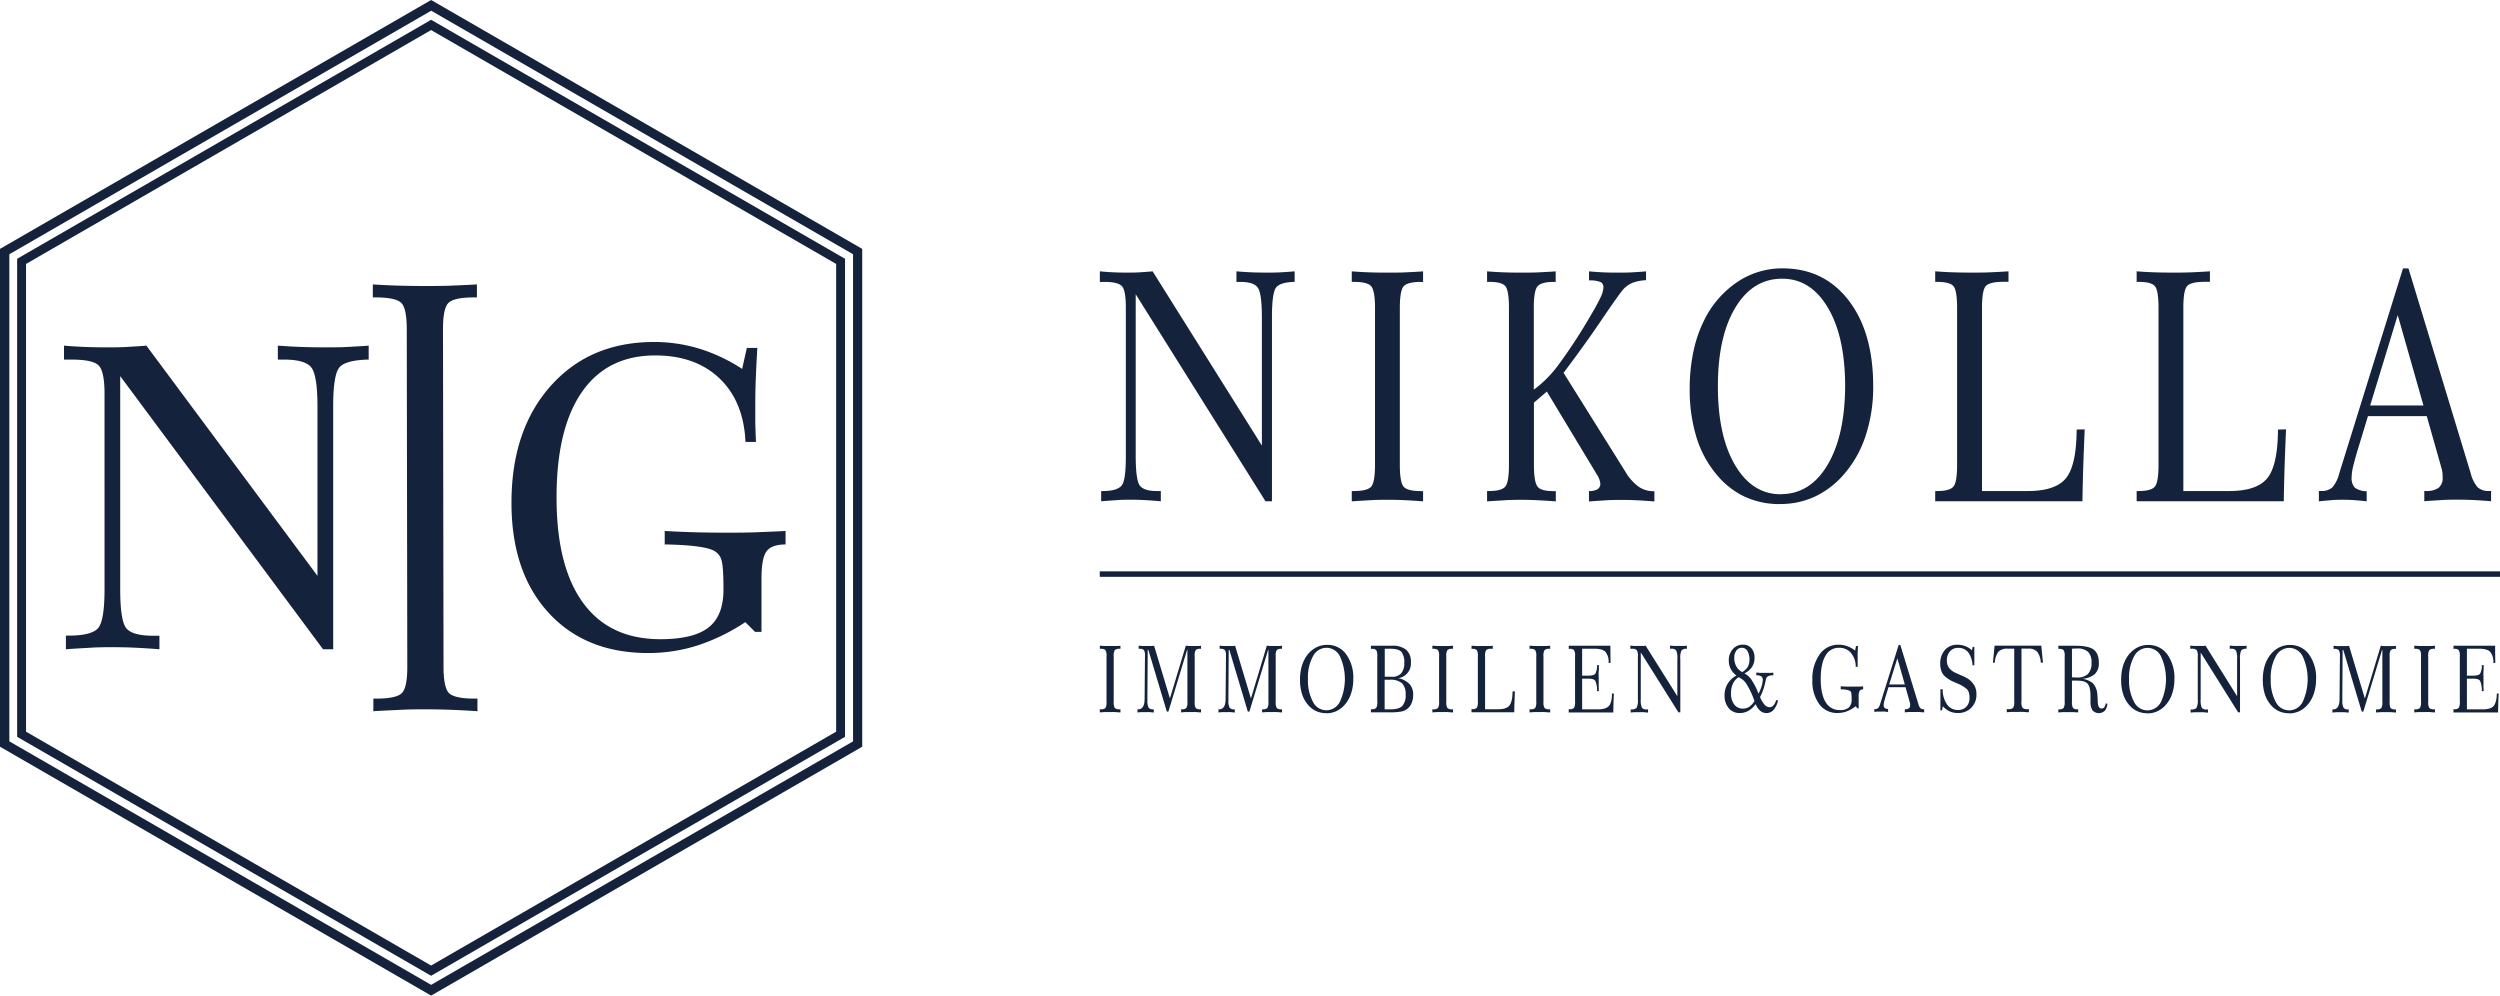
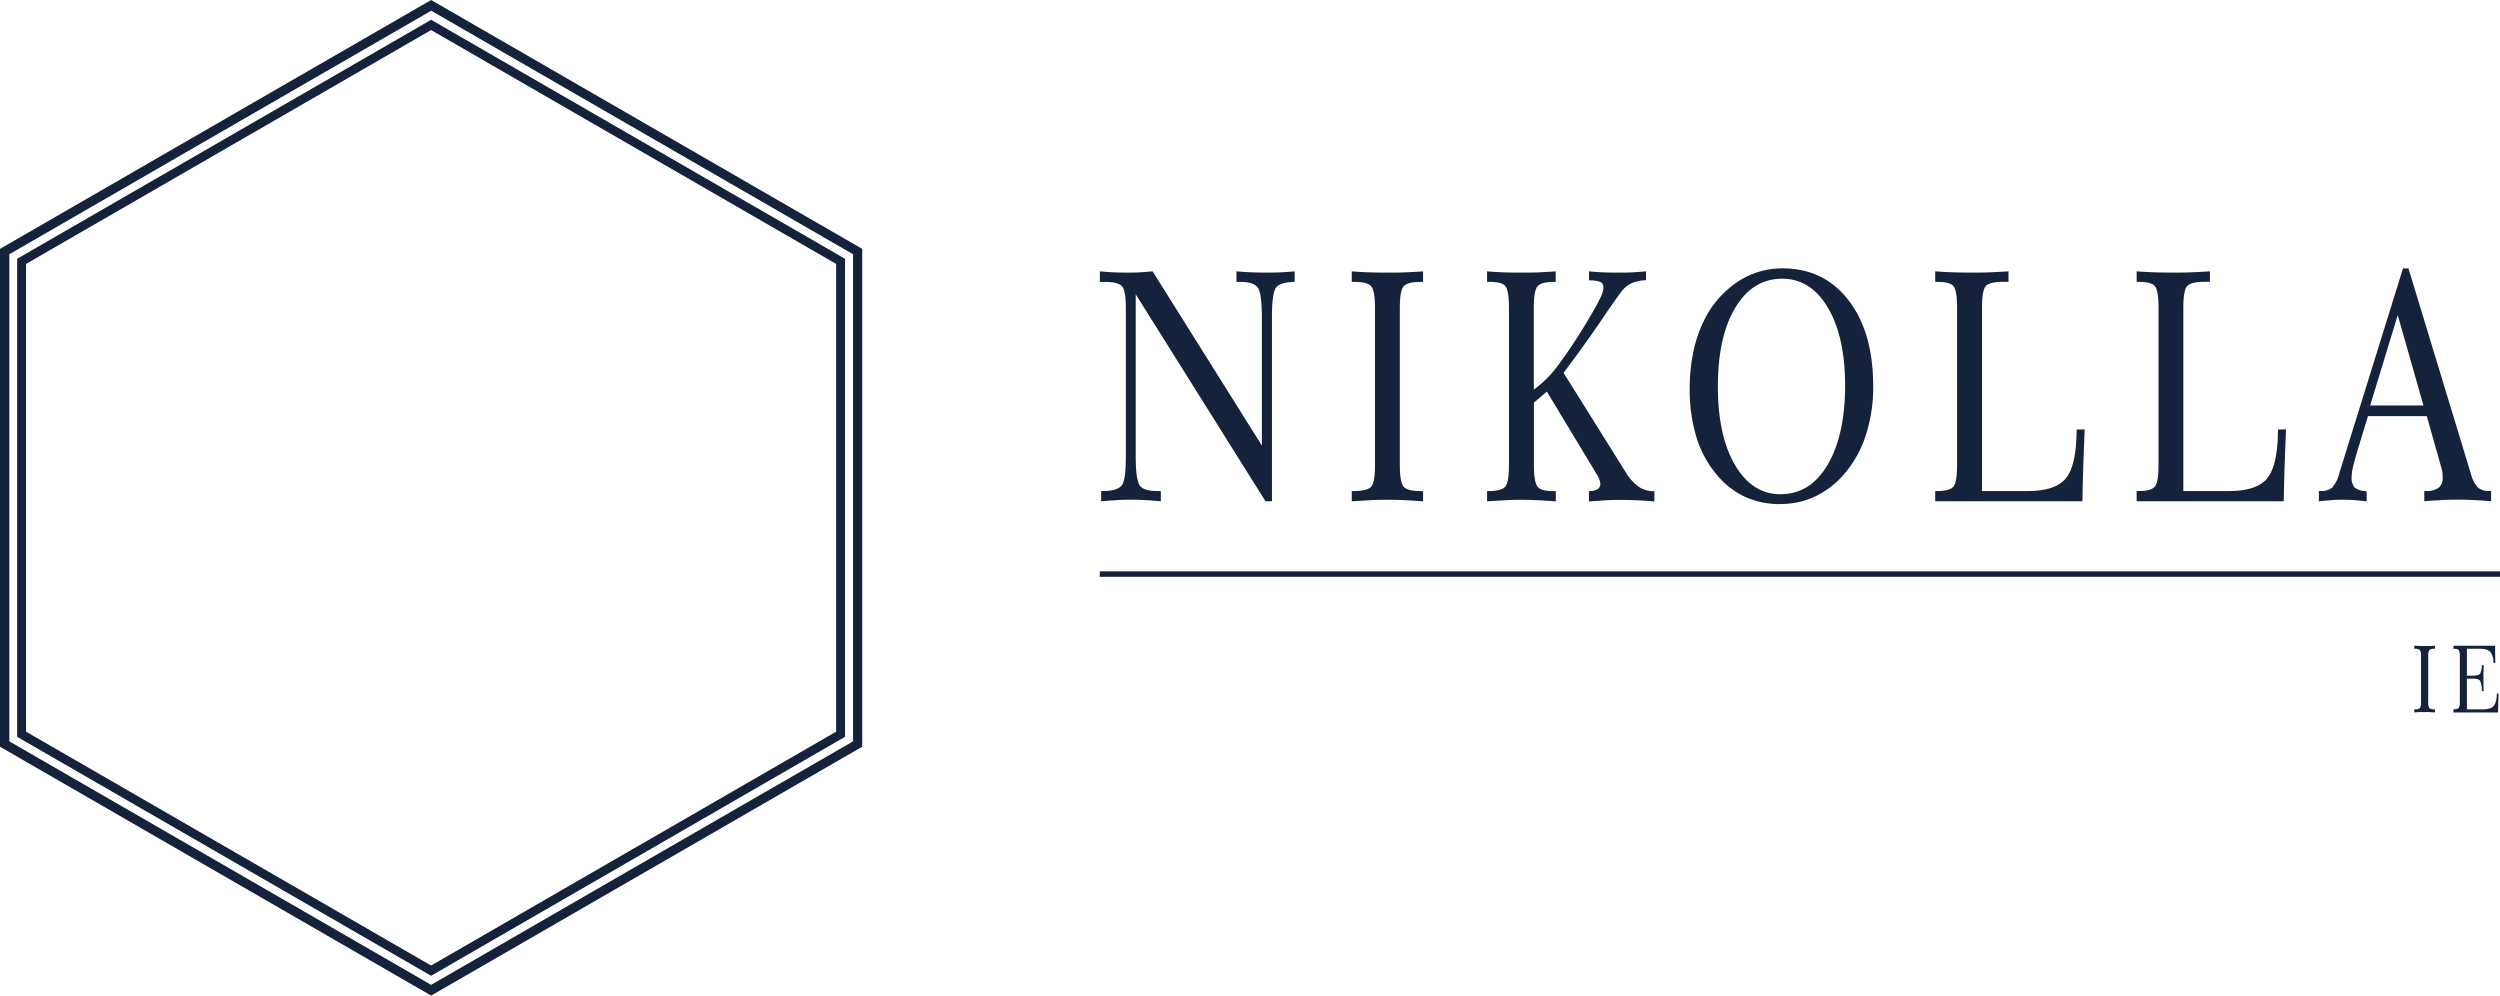
<svg xmlns="http://www.w3.org/2000/svg" id="Layer_1" data-name="Layer 1" viewBox="0 0 802.38 319.54">
  <defs>
    <style>.cls-1{fill:#14233b;}</style>
  </defs>
  <title>nikolla logo</title>
  <g id="Layer_1-2" data-name="Layer_1">
    <g id="_2022574334016" data-name=" 2022574334016">
-       <path class="cls-1" d="M38.58,120.7V189q0,10.35,2,12.69c1.33,1.56,4.2,2.35,8.59,2.35h2v4.34c-2.78-.22-5.4-.38-7.87-.5s-4.82-.16-7.05-.16-4.64,0-7.1.16-5.13.27-8,.5V204H22c4.77,0,7.89-.75,9.36-2.26s2.19-5.72,2.19-12.64V126.4c0-4.84-.63-7.9-1.92-9.14s-4.18-1.85-8.7-1.85H20.54v-4.48q3.12.27,6.44.41c2.21.09,4.52.14,7,.14s4.9,0,7-.14,4.14-.23,6-.41l54.91,73.88V130.45q0-10.21-2.06-12.62c-1.38-1.6-4.25-2.42-8.64-2.42H89.17v-4.48c2.35.18,4.73.32,7.17.41s5,.14,7.75.14,5.33,0,7.64-.14,4.52-.23,6.6-.41v4.48c-4.72.09-7.8.86-9.24,2.33s-2.15,5.66-2.15,12.58v78.06h-3.26l-65.1-87.67ZM153.07,91.28v4.18h-1c-4.16,0-6.86.57-8.08,1.71s-1.82,4-1.81,8.54l.17,108.19c0,4.6.61,7.49,1.81,8.61s3.92,1.71,8.08,1.71h1v4.05c-3.06-.21-5.93-.36-8.63-.46s-5.32-.15-7.83-.15-5.23,0-8,.15-5.76.25-8.95.46v-4.05h1c4.16,0,6.86-.57,8.08-1.71s1.82-4,1.81-8.61l-.17-108.19c0-4.56-.61-7.43-1.81-8.54s-3.92-1.71-8.08-1.71h-1V91.28c2.51.17,5.13.3,7.83.38s5.62.13,8.76.13,6.16,0,8.95-.13,5.42-.21,7.89-.38ZM244.5,202.8h-2.17l-3.12-3.12a63.48,63.48,0,0,1-15.35,7.49A52.15,52.15,0,0,1,208,209.59q-20.14,0-32-13t-11.84-35.26q0-23.28,12.54-37.41t33.14-14.16a49.83,49.83,0,0,1,14.63,2.15,54.5,54.5,0,0,1,13.72,6.49l1.51-6.74h3.37c-.22,3.62-.38,7-.5,10s-.16,6-.16,8.91c0,1.31,0,2.74,0,4.27s.09,3.85.22,7h-3.37c-.38-8.64-3.16-15.45-8.3-20.36s-12-7.4-20.68-7.4q-15.36,0-23.51,11.74t-8.14,33.86q0,22.19,8.54,33.84t24.82,11.63c7.12,0,12.25-1.27,15.44-3.78s4.77-6.56,4.77-12.12c0-4.82-.2-7.92-.59-9.3a4.89,4.89,0,0,0-2.13-3c-2-1.29-7.12-2-15.21-2.2h-.93v-4.34c2.92.18,6,.32,9.18.41s6.6.14,10.19.14,7.14,0,10.33-.14,6.22-.23,9.09-.41v4.34c-3,0-5,.73-6.1,2.2s-1.63,4.43-1.63,8.93v17Z" transform="translate(0 0)" />
      <path class="cls-1" d="M0,79.88V239.66L69.18,279.6l69.19,39.94,69.18-39.94,69.18-39.94V79.88L207.55,39.94,138.37,0,69.18,39.94,0,79.88Zm5.5,3.18V236.48l66.43,38.35,66.43,38.35,66.43-38.35,66.43-38.35V83.06L204.8,44.71,138.37,6.35,71.94,44.71,5.5,83.06Zm2.86,1.65,65-37.53,65-37.53,65,37.53,65,37.53V234.83l-65,37.53-65,37.53-65-37.53-65-37.53V84.71ZM3,81.6l67.7-39.08,67.7-39.08,67.69,39.08,67.7,39.08V237.94L206.06,277l-67.69,39.09L70.68,277,3,237.94V81.6Z" transform="translate(0 0)" />
    </g>
    <path class="cls-1" d="M364.51,94.49v51.72q0,7.84,1.3,9.61c.85,1.18,2.69,1.78,5.49,1.78h1.27v3.29c-1.78-.17-3.46-.29-5-.38s-3.08-.12-4.51-.12-3,0-4.54.12-3.28.21-5.1.38V157.6h.52c3.05,0,5-.57,6-1.71s1.4-4.33,1.4-9.58V98.8c0-3.67-.4-6-1.23-6.92s-2.67-1.4-5.56-1.4H353V87.08q2,.21,4.12.31c1.42.07,2.89.1,4.45.1s3.14,0,4.5-.1,2.64-.17,3.86-.31L405,143V101.87q0-7.73-1.32-9.56c-.88-1.22-2.72-1.83-5.52-1.83h-1.32V87.08c1.5.14,3,.24,4.58.31s3.2.1,5,.1,3.41,0,4.88-.1,2.89-.17,4.22-.31v3.39c-3,.07-5,.65-5.91,1.76s-1.37,4.28-1.37,9.53v59.12h-2.08l-41.63-66.4Zm92.23-7.4v3.39h-.68q-4.27,0-5.54,1.39c-.82.91-1.24,3.24-1.24,6.94v50.42c0,3.73.42,6.08,1.24,7s2.69,1.39,5.54,1.39h.68v3.29c-2.1-.17-4.06-.29-5.91-.38s-3.64-.12-5.36-.12-3.58,0-5.49.12-3.95.21-6.13.38V157.6h.68q4.27,0,5.54-1.39c.82-.91,1.24-3.26,1.24-7V98.8c0-3.7-.42-6-1.24-6.94s-2.69-1.39-5.54-1.39h-.68V87.09c1.72.14,3.51.24,5.36.31s3.84.1,6,.1,4.22,0,6.13-.1,3.72-.17,5.41-.31Zm35.51,38a37.41,37.41,0,0,0,7.88-7.91,170.62,170.62,0,0,0,10.75-16.53,58.29,58.29,0,0,0,2.86-5.29,8.13,8.13,0,0,0,.87-2.95,2,2,0,0,0-.8-1.85A9.43,9.43,0,0,0,510,90V87.09c1.39.14,2.82.24,4.32.31s3.12.1,4.87.1,3.34,0,4.83-.1,2.93-.17,4.28-.31v2.83a14.93,14.93,0,0,0-4.38.86,8.65,8.65,0,0,0-2.9,2.06c-.59.62-3,3.92-7.11,10s-8.18,11.63-12.08,16.82l19.87,31.78a15.81,15.81,0,0,0,4.19,4.75,8.44,8.44,0,0,0,4.83,1.47h.26v3.29c-1.92-.17-3.74-.29-5.49-.38s-3.4-.12-5-.12-3.28,0-5,.12-3.56.21-5.51.38V157.6a5,5,0,0,0,2.75-.58,2,2,0,0,0,.9-1.78,6.81,6.81,0,0,0-1.36-3.31l0-.05-15.8-26.21-4.15,3.56v20c0,3.7.4,6,1.2,7s2.56,1.4,5.23,1.4h.59v3.29c-2-.15-3.86-.27-5.65-.36s-3.53-.14-5.19-.14-3.41,0-5.22.12-3.8.21-6,.38V157.6h.59c2.67,0,4.42-.46,5.23-1.4s1.2-3.27,1.2-7V98.81c0-3.73-.39-6.07-1.18-7s-2.54-1.35-5.25-1.35h-.59V87.09c1.63.14,3.35.24,5.14.31s3.72.1,5.78.1,4,0,5.85-.1,3.58-.17,5.25-.31v3.39h-.59q-4.05,0-5.25,1.44c-.8.94-1.18,3.26-1.18,6.89v26.31Zm79.29,33.51q9.43,0,15-9.37T592.2,124q0-15.86-5.51-25.2T572,89.45q-9.47,0-15.06,9.32T551.36,124q0,15.91,5.51,25.27t14.68,9.37Zm-.09,3.19A26.76,26.76,0,0,1,560,159.43a26.18,26.18,0,0,1-9.09-7.16,34,34,0,0,1-6.45-12,52,52,0,0,1-2.15-15.49A57.44,57.44,0,0,1,543.47,113a41.4,41.4,0,0,1,3.38-10,31.42,31.42,0,0,1,10.61-12.4,25.74,25.74,0,0,1,14.63-4.47q13.29,0,21.2,10.24t7.92,27.6a49.85,49.85,0,0,1-2.47,16,35.65,35.65,0,0,1-7.18,12.56,28.1,28.1,0,0,1-9.18,6.9,25.83,25.83,0,0,1-10.93,2.33Zm73.17-71.34H643c-2.93,0-4.81.45-5.64,1.35s-1.23,3.24-1.23,7V157.6h14.66q9,0,12.33-4.18t3.38-15.56l2.59-.05c-.17,3.84-.32,7.69-.45,11.55s-.22,7.69-.28,11.53H621.11V157.6h.59c2.67,0,4.42-.46,5.23-1.4s1.2-3.26,1.2-7V98.82q0-5.63-1.18-7c-.8-.91-2.54-1.35-5.25-1.35h-.59V87.08c1.72.14,3.54.24,5.45.31s4,.1,6.16.1,4.32,0,6.27-.1,3.83-.17,5.64-.31v3.39Zm64.65,0h-1.65c-2.93,0-4.81.45-5.64,1.35s-1.23,3.24-1.23,7V157.6h14.66q9,0,12.33-4.18t3.38-15.56l2.59-.05c-.17,3.84-.32,7.69-.45,11.55s-.22,7.69-.28,11.53H685.76V157.6h.59c2.67,0,4.42-.46,5.23-1.4s1.2-3.26,1.2-7V98.82c0-3.75-.39-6.08-1.18-7s-2.54-1.35-5.25-1.35h-.59V87.08c1.72.14,3.54.24,5.45.31s4,.1,6.16.1,4.32,0,6.27-.1,3.83-.17,5.64-.31v3.39Zm51.44,39.68h17.1l-8.25-29Zm-16.46,30.74,0-3.29h.72a5.09,5.09,0,0,0,3.58-1.13,10.67,10.67,0,0,0,2.23-4.49l20.47-65.82H773l20,65.82a10.75,10.75,0,0,0,2.24,4.47,5.08,5.08,0,0,0,3.6,1.15h.68v3.29c-2-.17-3.89-.29-5.64-.38s-3.43-.12-5-.12-3.31,0-5.1.12-3.7.21-5.7.38l0-3.29h.42a6.71,6.71,0,0,0,4.15-1,3.9,3.9,0,0,0,1.32-3.29c0-.53,0-1-.06-1.49a7.32,7.32,0,0,0-.2-1.17l-4.83-17.08H760l-3.4,11.2q-1.13,3.86-1.48,5.5a13.72,13.72,0,0,0-.35,2.83,4.57,4.57,0,0,0,1,3.43,6.49,6.49,0,0,0,3.82,1.15l0,3.24c-1.42-.17-2.76-.29-4-.38s-2.49-.12-3.61-.12-2.4,0-3.64.12-2.57.21-4,.38Z" transform="translate(0 0)" />
-     <path class="cls-1" d="M359.61,207.24v1h-.2a2.23,2.23,0,0,0-1.6.4,3.47,3.47,0,0,0-.36,2v14.61a3.52,3.52,0,0,0,.36,2,2.24,2.24,0,0,0,1.6.4h.2v1c-.61,0-1.18-.08-1.71-.11s-1.06,0-1.55,0-1,0-1.59,0-1.14.06-1.78.11v-1h.2a2.24,2.24,0,0,0,1.6-.4,3.52,3.52,0,0,0,.36-2V210.64a3.47,3.47,0,0,0-.36-2,2.24,2.24,0,0,0-1.6-.4H353v-1c.5,0,1,.07,1.55.09s1.11,0,1.74,0,1.22,0,1.78,0,1.08,0,1.57-.09Zm8.66,17.13v.39a4.63,4.63,0,0,0,.39,2.38,1.82,1.82,0,0,0,1.55.53h.1v1c-.47,0-.91-.08-1.35-.11s-.85,0-1.25,0-.82,0-1.25,0-.9.06-1.39.11v-1h.15q2.11,0,2.14-3.25v0l.12-13.77v-.23a3,3,0,0,0-.35-1.78,2,2,0,0,0-1.51-.4h-.17v-1c.36,0,.74.07,1.14.09s.83,0,1.3,0,.91,0,1.32,0,.81,0,1.2-.09l5.08,16.93,5.1-16.93c.35,0,.73.07,1.12.09s.82,0,1.27,0,.9,0,1.31,0,.8,0,1.18-.09v1h-.18a2,2,0,0,0-1.51.4,3.6,3.6,0,0,0-.34,2v14.61a3.65,3.65,0,0,0,.34,2,2,2,0,0,0,1.51.4h.18v1c-.57,0-1.11-.08-1.64-.11s-1,0-1.52,0-1,0-1.54,0-1.1.06-1.7.11v-1h.17a2,2,0,0,0,1.52-.42,3.65,3.65,0,0,0,.34-2V208.59H381l-6,19.79h-.51l-5.92-19.79h-.21l-.1,15.79Zm26,0v.39a4.63,4.63,0,0,0,.39,2.38,1.82,1.82,0,0,0,1.55.53h.1v1c-.47,0-.91-.08-1.35-.11s-.85,0-1.25,0-.82,0-1.25,0-.9.06-1.39.11v-1h.15q2.11,0,2.14-3.25v0l.12-13.77v-.23a3,3,0,0,0-.35-1.78,2,2,0,0,0-1.51-.4h-.17v-1c.36,0,.74.07,1.14.09s.83,0,1.3,0,.91,0,1.32,0,.81,0,1.2-.09l5.08,16.93,5.1-16.93c.35,0,.73.07,1.12.09s.82,0,1.27,0,.9,0,1.31,0,.8,0,1.18-.09v1h-.18a2,2,0,0,0-1.51.4,3.6,3.6,0,0,0-.34,2v14.61a3.65,3.65,0,0,0,.34,2,2,2,0,0,0,1.51.4h.18v1c-.57,0-1.11-.08-1.64-.11s-1,0-1.52,0-1,0-1.54,0-1.1.06-1.7.11v-1h.17a2,2,0,0,0,1.52-.42,3.63,3.63,0,0,0,.34-2V208.59h-.1l-6,19.79h-.51l-5.92-19.79h-.21l-.1,15.79Zm31.4,3.6a4.91,4.91,0,0,0,4.36-2.72,17.41,17.41,0,0,0,0-14.63,4.8,4.8,0,0,0-4.26-2.71,4.9,4.9,0,0,0-4.36,2.7,14.15,14.15,0,0,0-1.62,7.31,14.4,14.4,0,0,0,1.6,7.32,4.79,4.79,0,0,0,4.26,2.72Zm0,.92a7.73,7.73,0,0,1-3.31-.69,7.59,7.59,0,0,1-2.63-2.07,9.83,9.83,0,0,1-1.87-3.47,15.1,15.1,0,0,1-.62-4.49,16.67,16.67,0,0,1,.33-3.41,12,12,0,0,1,1-2.9,9.09,9.09,0,0,1,3.08-3.59,7.46,7.46,0,0,1,4.24-1.3,7.36,7.36,0,0,1,6.15,3,12.76,12.76,0,0,1,2.3,8,14.47,14.47,0,0,1-.72,4.64,10.34,10.34,0,0,1-2.08,3.64,8.13,8.13,0,0,1-2.66,2,7.48,7.48,0,0,1-3.17.68Zm18.74-1.22h1.82q2.75,0,3.83-1.08a5.07,5.07,0,0,0,1.08-3.68,4.82,4.82,0,0,0-1.18-3.64,5.69,5.69,0,0,0-3.93-1.1h-1.63v9.5Zm0-10.46h2.23a3.9,3.9,0,0,0,3.06-1.08,5,5,0,0,0,1-3.4,5.21,5.21,0,0,0-.93-3.51q-.93-1-3.42-1h-1.91v9ZM440,228.63v-1h.17a2,2,0,0,0,1.52-.41,3.66,3.66,0,0,0,.35-2V210.64a3.61,3.61,0,0,0-.34-2,2.06,2.06,0,0,0-1.52-.39H440v-1h6.71a6.92,6.92,0,0,1,4.62,1.3,5.05,5.05,0,0,1,1.5,4,4.79,4.79,0,0,1-4.06,5.12,6.86,6.86,0,0,1,3.61,1.87,4.87,4.87,0,0,1,1.18,3.42,6.85,6.85,0,0,1-.49,2.68,4.43,4.43,0,0,1-3.39,2.74,19.84,19.84,0,0,1-3.67.25h-6Zm26.35-21.39v1h-.2a2.23,2.23,0,0,0-1.6.4,3.47,3.47,0,0,0-.36,2v14.61a3.52,3.52,0,0,0,.36,2,2.24,2.24,0,0,0,1.6.4h.2v1c-.61,0-1.18-.08-1.71-.11s-1.06,0-1.55,0-1,0-1.59,0-1.14.06-1.78.11v-1h.2a2.24,2.24,0,0,0,1.6-.4,3.52,3.52,0,0,0,.36-2V210.64a3.47,3.47,0,0,0-.36-2,2.24,2.24,0,0,0-1.6-.4h-.2v-1c.5,0,1,.07,1.55.09s1.11,0,1.74,0,1.22,0,1.78,0S465.84,207.28,466.33,207.24Zm12.76,1h-.48a2.31,2.31,0,0,0-1.63.39,3.51,3.51,0,0,0-.36,2v17h4.25q2.61,0,3.57-1.21t1-4.51l.75,0q-.07,1.67-.13,3.35t-.08,3.34H472.28v-1h.17a2,2,0,0,0,1.52-.41,3.63,3.63,0,0,0,.35-2V210.64a3.63,3.63,0,0,0-.34-2,2.06,2.06,0,0,0-1.52-.39h-.17v-1c.5,0,1,.07,1.58.09s1.15,0,1.78,0,1.25,0,1.82,0,1.11,0,1.63-.09Zm18.43-1v1h-.2a2.23,2.23,0,0,0-1.6.4,3.47,3.47,0,0,0-.36,2v14.61a3.52,3.52,0,0,0,.36,2,2.24,2.24,0,0,0,1.6.4h.2v1c-.61,0-1.18-.08-1.71-.11s-1.06,0-1.55,0-1,0-1.59,0-1.14.06-1.78.11v-1h.2a2.24,2.24,0,0,0,1.6-.4,3.52,3.52,0,0,0,.36-2V210.64a3.47,3.47,0,0,0-.36-2,2.24,2.24,0,0,0-1.6-.4h-.2v-1c.5,0,1,.07,1.55.09s1.11,0,1.74,0,1.22,0,1.78,0S497,207.28,497.52,207.24Zm5.94,21.39v-1h.17a2,2,0,0,0,1.52-.41,3.67,3.67,0,0,0,.35-2V210.64a3.62,3.62,0,0,0-.34-2,2.06,2.06,0,0,0-1.52-.39h-.17v-1h13.37v1.29q0,1.09.05,3.77v.45h-.63a5.13,5.13,0,0,0-1-3.55c-.63-.65-1.82-1-3.58-1h-3.91v8.64h2q1.75,0,2.23-.63a5.4,5.4,0,0,0,.55-2.74h.6c0,.7,0,1.4-.06,2.11s0,1.4,0,2.09,0,1.39,0,2.08,0,1.37.06,2.07h-.6a7.5,7.5,0,0,0-.55-3.3c-.32-.48-1.06-.72-2.23-.72h-2v9.86h5q2.63,0,3.59-1.09t1-4h.6q-.07,1.31-.12,2.78c0,1-.06,2.08-.07,3.3H503.47Zm23.13-19.24v15a6,6,0,0,0,.38,2.78,1.89,1.89,0,0,0,1.59.52h.37v1c-.51,0-1-.08-1.46-.11s-.89,0-1.31,0-.86,0-1.32,0-1,.06-1.48.11v-1h.15a2.23,2.23,0,0,0,1.74-.5,5.5,5.5,0,0,0,.41-2.78V210.64a3.51,3.51,0,0,0-.36-2,2.2,2.2,0,0,0-1.61-.41h-.44v-1c.39,0,.78.07,1.19.09s.84,0,1.29,0,.91,0,1.3,0,.77,0,1.12-.09l10.18,16.22V211.52a5.9,5.9,0,0,0-.38-2.77,1.9,1.9,0,0,0-1.6-.53H536v-1c.44,0,.88.07,1.33.09s.93,0,1.44,0,1,0,1.42,0,.84,0,1.22-.09v1a2.29,2.29,0,0,0-1.71.51,5.51,5.51,0,0,0-.4,2.76v17.14h-.6L526.6,209.38Zm32.59,6.29a5,5,0,0,0,1.76-1.67,4.49,4.49,0,0,0,.53-2.27,5.18,5.18,0,0,0-.67-2.83,2,2,0,0,0-1.78-1,2.11,2.11,0,0,0-1.75.89,3.76,3.76,0,0,0-.67,2.33,5.49,5.49,0,0,0,.67,2.76,4.48,4.48,0,0,0,1.92,1.83ZM563.1,225a27.47,27.47,0,0,0-2.57-5.5,5.81,5.81,0,0,0-2.53-2.15,5,5,0,0,0-1.81,2.07,7,7,0,0,0-.61,3,5.8,5.8,0,0,0,1,3.66,3.42,3.42,0,0,0,2.85,1.35,3.49,3.49,0,0,0,2-.6A5.79,5.79,0,0,0,563.1,225Zm.37,1a7.53,7.53,0,0,1-2.33,2.15,5.54,5.54,0,0,1-2.76.7,4.43,4.43,0,0,1-3.54-1.56,6.17,6.17,0,0,1-1.34-4.16,7,7,0,0,1,1-3.69,7.23,7.23,0,0,1,2.82-2.63,6.15,6.15,0,0,1-1.85-2.13,5.86,5.86,0,0,1-.61-2.7,5.26,5.26,0,0,1,1.29-3.64,4.2,4.2,0,0,1,3.27-1.44,3.45,3.45,0,0,1,2.7,1.16,4.36,4.36,0,0,1,1,3,5.31,5.31,0,0,1-.8,3,6,6,0,0,1-2.44,2.05,6.5,6.5,0,0,1,2.33,2.17,22.18,22.18,0,0,1,2.19,4.37,14.25,14.25,0,0,0,1-2.42,7.34,7.34,0,0,0,.35-2,1.35,1.35,0,0,0-.46-1.15,2.82,2.82,0,0,0-1.61-.33v-.89c.41,0,.83.08,1.27.1s.92,0,1.44,0,1,0,1.45,0,.89,0,1.31-.1v.89a3.73,3.73,0,0,0-1.66.28,1.36,1.36,0,0,0-.7.94c0,.09-.06.24-.1.45a19.19,19.19,0,0,1-1.79,5.3,8.12,8.12,0,0,0,1.43,2.43,2.2,2.2,0,0,0,1.59.84,1.69,1.69,0,0,0,1.27-.59,4.35,4.35,0,0,0,.89-1.75l.58.23a7.09,7.09,0,0,1-1.46,3,3.07,3.07,0,0,1-4.23.27,5.71,5.71,0,0,1-1.48-2.14Zm33.09,1.36h-.4l-.58-.69a11.15,11.15,0,0,1-2.84,1.64,8.3,8.3,0,0,1-2.93.53,7.07,7.07,0,0,1-5.93-2.86,12.44,12.44,0,0,1-2.19-7.74,13.36,13.36,0,0,1,2.33-8.21,7.3,7.3,0,0,1,6.14-3.11,7.94,7.94,0,0,1,2.71.47,9.5,9.5,0,0,1,2.54,1.42l.28-1.48h.62c0,.79-.07,1.53-.09,2.2s0,1.33,0,2c0,.29,0,.6,0,.94s0,.84,0,1.53h-.62a7,7,0,0,0-1.54-4.47,4.86,4.86,0,0,0-3.83-1.62,4.78,4.78,0,0,0-4.36,2.58q-1.51,2.57-1.51,7.43t1.58,7.43a5.09,5.09,0,0,0,4.6,2.55,4.1,4.1,0,0,0,2.86-.83,3.49,3.49,0,0,0,.88-2.66,11.72,11.72,0,0,0-.11-2,1.09,1.09,0,0,0-.39-.66,6,6,0,0,0-2.82-.48h-.17v-1c.54,0,1.11.07,1.7.09s1.22,0,1.89,0,1.32,0,1.91,0,1.15,0,1.68-.09v1a1.23,1.23,0,0,0-1.13.48,4.18,4.18,0,0,0-.3,2v3.72Zm9.79-7.69h5l-2.39-8.4Zm-4.77,8.91v-1h.21a1.46,1.46,0,0,0,1-.33,3.11,3.11,0,0,0,.65-1.3L609.38,207h.53L615.72,226a3.12,3.12,0,0,0,.65,1.3,1.47,1.47,0,0,0,1,.33h.2v1c-.58,0-1.13-.08-1.63-.11s-1,0-1.46,0-1,0-1.48,0-1.07.06-1.65.11v-1h.12a1.94,1.94,0,0,0,1.2-.3,1.13,1.13,0,0,0,.38-1c0-.15,0-.3,0-.43a2.29,2.29,0,0,0-.06-.34l-1.4-5h-5.48l-1,3.25q-.33,1.12-.43,1.59a4,4,0,0,0-.1.82,1.32,1.32,0,0,0,.3,1,1.88,1.88,0,0,0,1.1.33v.94c-.41,0-.8-.08-1.17-.11s-.72,0-1,0-.69,0-1.06,0-.75.06-1.16.11Zm21.2-.57v-.18c0-1.47,0-2.55,0-3.27,0-.41,0-.85,0-1.33s0-1.13,0-2l.73,0a8.3,8.3,0,0,0,1.4,4.87,4.19,4.19,0,0,0,3.53,1.78,3.49,3.49,0,0,0,2.68-1.07,4,4,0,0,0,1-2.86,5.5,5.5,0,0,0-.23-1.72,2.65,2.65,0,0,0-.72-1.14,11,11,0,0,0-3-1.76l-.46-.2-.53-.23a10,10,0,0,1-3.23-2.09,4.36,4.36,0,0,1-.92-1.6,6.74,6.74,0,0,1-.31-2.12,6.51,6.51,0,0,1,1.5-4.47,5.08,5.08,0,0,1,4-1.69,7,7,0,0,1,2.5.44,7.2,7.2,0,0,1,2.2,1.35l.21-1.1h.54c0,.46,0,.92,0,1.41s0,1,0,1.48,0,1,0,1.48,0,1,0,1.52h-.59a7.5,7.5,0,0,0-1.4-4.18,3.94,3.94,0,0,0-3.2-1.39,3.35,3.35,0,0,0-2.63,1.11,4.27,4.27,0,0,0-1,2.93,3.93,3.93,0,0,0,.67,2.34,5.19,5.19,0,0,0,2.14,1.63l1.88.85a13.06,13.06,0,0,1,2.2,1.12,6.83,6.83,0,0,1,2,2.2,5.71,5.71,0,0,1,.6,2.72,5.75,5.75,0,0,1-6,6,6.13,6.13,0,0,1-2.59-.53,7,7,0,0,1-2.2-1.65l-.27,1.34h-.58Zm26-2.82a3.52,3.52,0,0,0,.36,2,2.2,2.2,0,0,0,1.6.41h.43v1c-.64,0-1.25-.08-1.83-.11s-1.14,0-1.68,0-1.1,0-1.69,0-1.22.06-1.89.11v-1h.43a2.2,2.2,0,0,0,1.6-.41,3.49,3.49,0,0,0,.36-2v-17h-2.14a3.79,3.79,0,0,0-2.94,1,6.27,6.27,0,0,0-1.14,3.49h-.62l.53-5.45h15l.53,5.45H655a6.43,6.43,0,0,0-1.15-3.5,3.78,3.78,0,0,0-2.92-1h-2.13v17ZM665,218.44v6.8a3.68,3.68,0,0,0,.35,2,2,2,0,0,0,1.52.41H667v1l-1.64-.09c-.52,0-1,0-1.5,0s-1,0-1.51,0-1.1.06-1.73.1v-1h.17a2,2,0,0,0,1.52-.41,3.68,3.68,0,0,0,.35-2V210.65a3.61,3.61,0,0,0-.34-2,2.09,2.09,0,0,0-1.52-.39h-.17v-1h5.58q4.12,0,5.77,1.24t1.65,4.24a4.74,4.74,0,0,1-1.31,3.62,6.88,6.88,0,0,1-4.12,1.5,6.38,6.38,0,0,1,3.55,1.48,5.81,5.81,0,0,1,1.4,3.47c0,.44.09,1.1.12,2a6.67,6.67,0,0,0,.23,1.82,1.35,1.35,0,0,0,.42.57.91.91,0,0,0,.59.2,1.07,1.07,0,0,0,.88-.42,2.55,2.55,0,0,0,.45-1.24l.53.14a3.84,3.84,0,0,1-.84,2.24,2.75,2.75,0,0,1-3.93-.13,4.93,4.93,0,0,1-.65-2.86c0-.22,0-.51,0-.86s0-.59,0-.71q0-3.08-.92-4.11t-3.57-1H665Zm0-10.19v9.12l.83.07.77,0a4.79,4.79,0,0,0,3.55-1.15,5,5,0,0,0,1.12-3.61,4.67,4.67,0,0,0-1.1-3.47,5,5,0,0,0-3.57-1.07l-.77,0-.82.07ZM689.21,228a4.91,4.91,0,0,0,4.36-2.72,17.41,17.41,0,0,0,0-14.63,4.8,4.8,0,0,0-4.26-2.71,4.9,4.9,0,0,0-4.36,2.7,14.15,14.15,0,0,0-1.62,7.31,14.4,14.4,0,0,0,1.6,7.32,4.79,4.79,0,0,0,4.26,2.72Zm0,.92a7.74,7.74,0,0,1-3.31-.69,7.59,7.59,0,0,1-2.63-2.07,9.86,9.86,0,0,1-1.87-3.47,15.1,15.1,0,0,1-.62-4.49,16.67,16.67,0,0,1,.33-3.41,12,12,0,0,1,1-2.9,9.09,9.09,0,0,1,3.08-3.59,7.46,7.46,0,0,1,4.24-1.3,7.36,7.36,0,0,1,6.15,3,12.76,12.76,0,0,1,2.3,8,14.47,14.47,0,0,1-.72,4.64,10.34,10.34,0,0,1-2.08,3.64,8.13,8.13,0,0,1-2.66,2,7.49,7.49,0,0,1-3.17.68Zm17.1-19.51v15a6,6,0,0,0,.38,2.78,1.89,1.89,0,0,0,1.59.52h.37v1c-.51,0-1-.08-1.46-.11s-.89,0-1.31,0-.86,0-1.32,0-1,.06-1.48.11v-1h.15a2.22,2.22,0,0,0,1.74-.5,5.5,5.5,0,0,0,.41-2.78V210.63a3.53,3.53,0,0,0-.36-2,2.21,2.21,0,0,0-1.61-.41h-.44v-1c.39,0,.78.07,1.19.09s.84,0,1.29,0,.91,0,1.3,0,.77,0,1.12-.09L718,223.45V211.52a5.9,5.9,0,0,0-.38-2.77,1.9,1.9,0,0,0-1.6-.53h-.38v-1c.44,0,.88.07,1.33.09s.93,0,1.44,0,1,0,1.42,0,.84,0,1.22-.09v1a2.29,2.29,0,0,0-1.71.51,5.51,5.51,0,0,0-.4,2.76v17.14h-.6l-12.06-19.24ZM734.68,228a4.92,4.92,0,0,0,4.36-2.72,17.41,17.41,0,0,0,0-14.63,4.8,4.8,0,0,0-4.26-2.71,4.9,4.9,0,0,0-4.36,2.7,14.15,14.15,0,0,0-1.62,7.31,14.4,14.4,0,0,0,1.6,7.32,4.79,4.79,0,0,0,4.26,2.72Zm0,.92a7.73,7.73,0,0,1-3.31-.69,7.59,7.59,0,0,1-2.63-2.07,9.83,9.83,0,0,1-1.87-3.47,15.1,15.1,0,0,1-.62-4.49,16.67,16.67,0,0,1,.33-3.41,12,12,0,0,1,1-2.9,9.09,9.09,0,0,1,3.08-3.59,7.46,7.46,0,0,1,4.24-1.3,7.36,7.36,0,0,1,6.15,3,12.76,12.76,0,0,1,2.3,8,14.47,14.47,0,0,1-.72,4.64,10.34,10.34,0,0,1-2.08,3.64,8.13,8.13,0,0,1-2.66,2,7.48,7.48,0,0,1-3.17.68Zm17.11-4.52v.39a4.63,4.63,0,0,0,.39,2.38,1.82,1.82,0,0,0,1.55.53h.1v1c-.47,0-.91-.08-1.35-.11s-.85,0-1.25,0-.82,0-1.25,0-.9.06-1.39.11v-1h.15q2.11,0,2.14-3.25v0l.12-13.77v-.23a3,3,0,0,0-.35-1.78,2,2,0,0,0-1.51-.4h-.17v-1c.36,0,.74.07,1.14.09s.83,0,1.3,0,.91,0,1.32,0,.81,0,1.2-.09l5.08,16.93,5.1-16.93c.35,0,.73.07,1.12.09s.82,0,1.27,0,.9,0,1.31,0,.8,0,1.18-.09v1h-.18a2,2,0,0,0-1.51.4,3.6,3.6,0,0,0-.34,2v14.61a3.65,3.65,0,0,0,.34,2,2,2,0,0,0,1.51.4h.18v1c-.57,0-1.11-.08-1.64-.11s-1,0-1.52,0-1,0-1.54,0-1.1.06-1.7.11v-1h.17a2,2,0,0,0,1.52-.42,3.65,3.65,0,0,0,.34-2V208.59h-.1l-6,19.79H758l-5.92-19.79h-.21l-.1,15.79Z" transform="translate(0 0)" />
    <path class="cls-1" d="M781.5,207.24v1h-.2a2.23,2.23,0,0,0-1.6.4,3.47,3.47,0,0,0-.36,2v14.61a3.52,3.52,0,0,0,.36,2,2.24,2.24,0,0,0,1.6.4h.2v1c-.61,0-1.18-.08-1.71-.11s-1.06,0-1.55,0-1,0-1.59,0-1.14.06-1.78.11v-1h.2a2.24,2.24,0,0,0,1.6-.4,3.52,3.52,0,0,0,.36-2V210.64a3.47,3.47,0,0,0-.36-2,2.24,2.24,0,0,0-1.6-.4h-.2v-1c.5,0,1,.07,1.55.09s1.11,0,1.74,0,1.22,0,1.78,0S781,207.28,781.5,207.24Zm5.94,21.39v-1h.17a2,2,0,0,0,1.52-.41,3.67,3.67,0,0,0,.35-2V210.64a3.62,3.62,0,0,0-.34-2,2.06,2.06,0,0,0-1.52-.39h-.17v-1h13.37v1.29q0,1.09.05,3.77v.45h-.63a5.13,5.13,0,0,0-1-3.55c-.63-.65-1.82-1-3.58-1h-3.9v8.64h2c1.17,0,1.91-.21,2.23-.63a5.4,5.4,0,0,0,.55-2.74h.6c0,.7,0,1.4-.06,2.11s0,1.4,0,2.09,0,1.39,0,2.08,0,1.37.06,2.07h-.6a7.53,7.53,0,0,0-.55-3.3c-.32-.48-1.06-.72-2.23-.72h-2v9.86h5c1.75,0,3-.36,3.59-1.09s1-2.07,1-4h.6q-.07,1.31-.12,2.78c0,1-.06,2.08-.07,3.3H787.44Z" transform="translate(0 0)" />
    <polygon class="cls-1" points="352.97 183.38 802.38 183.38 802.38 185.13 352.97 185.13 352.97 183.38" />
  </g>
</svg>